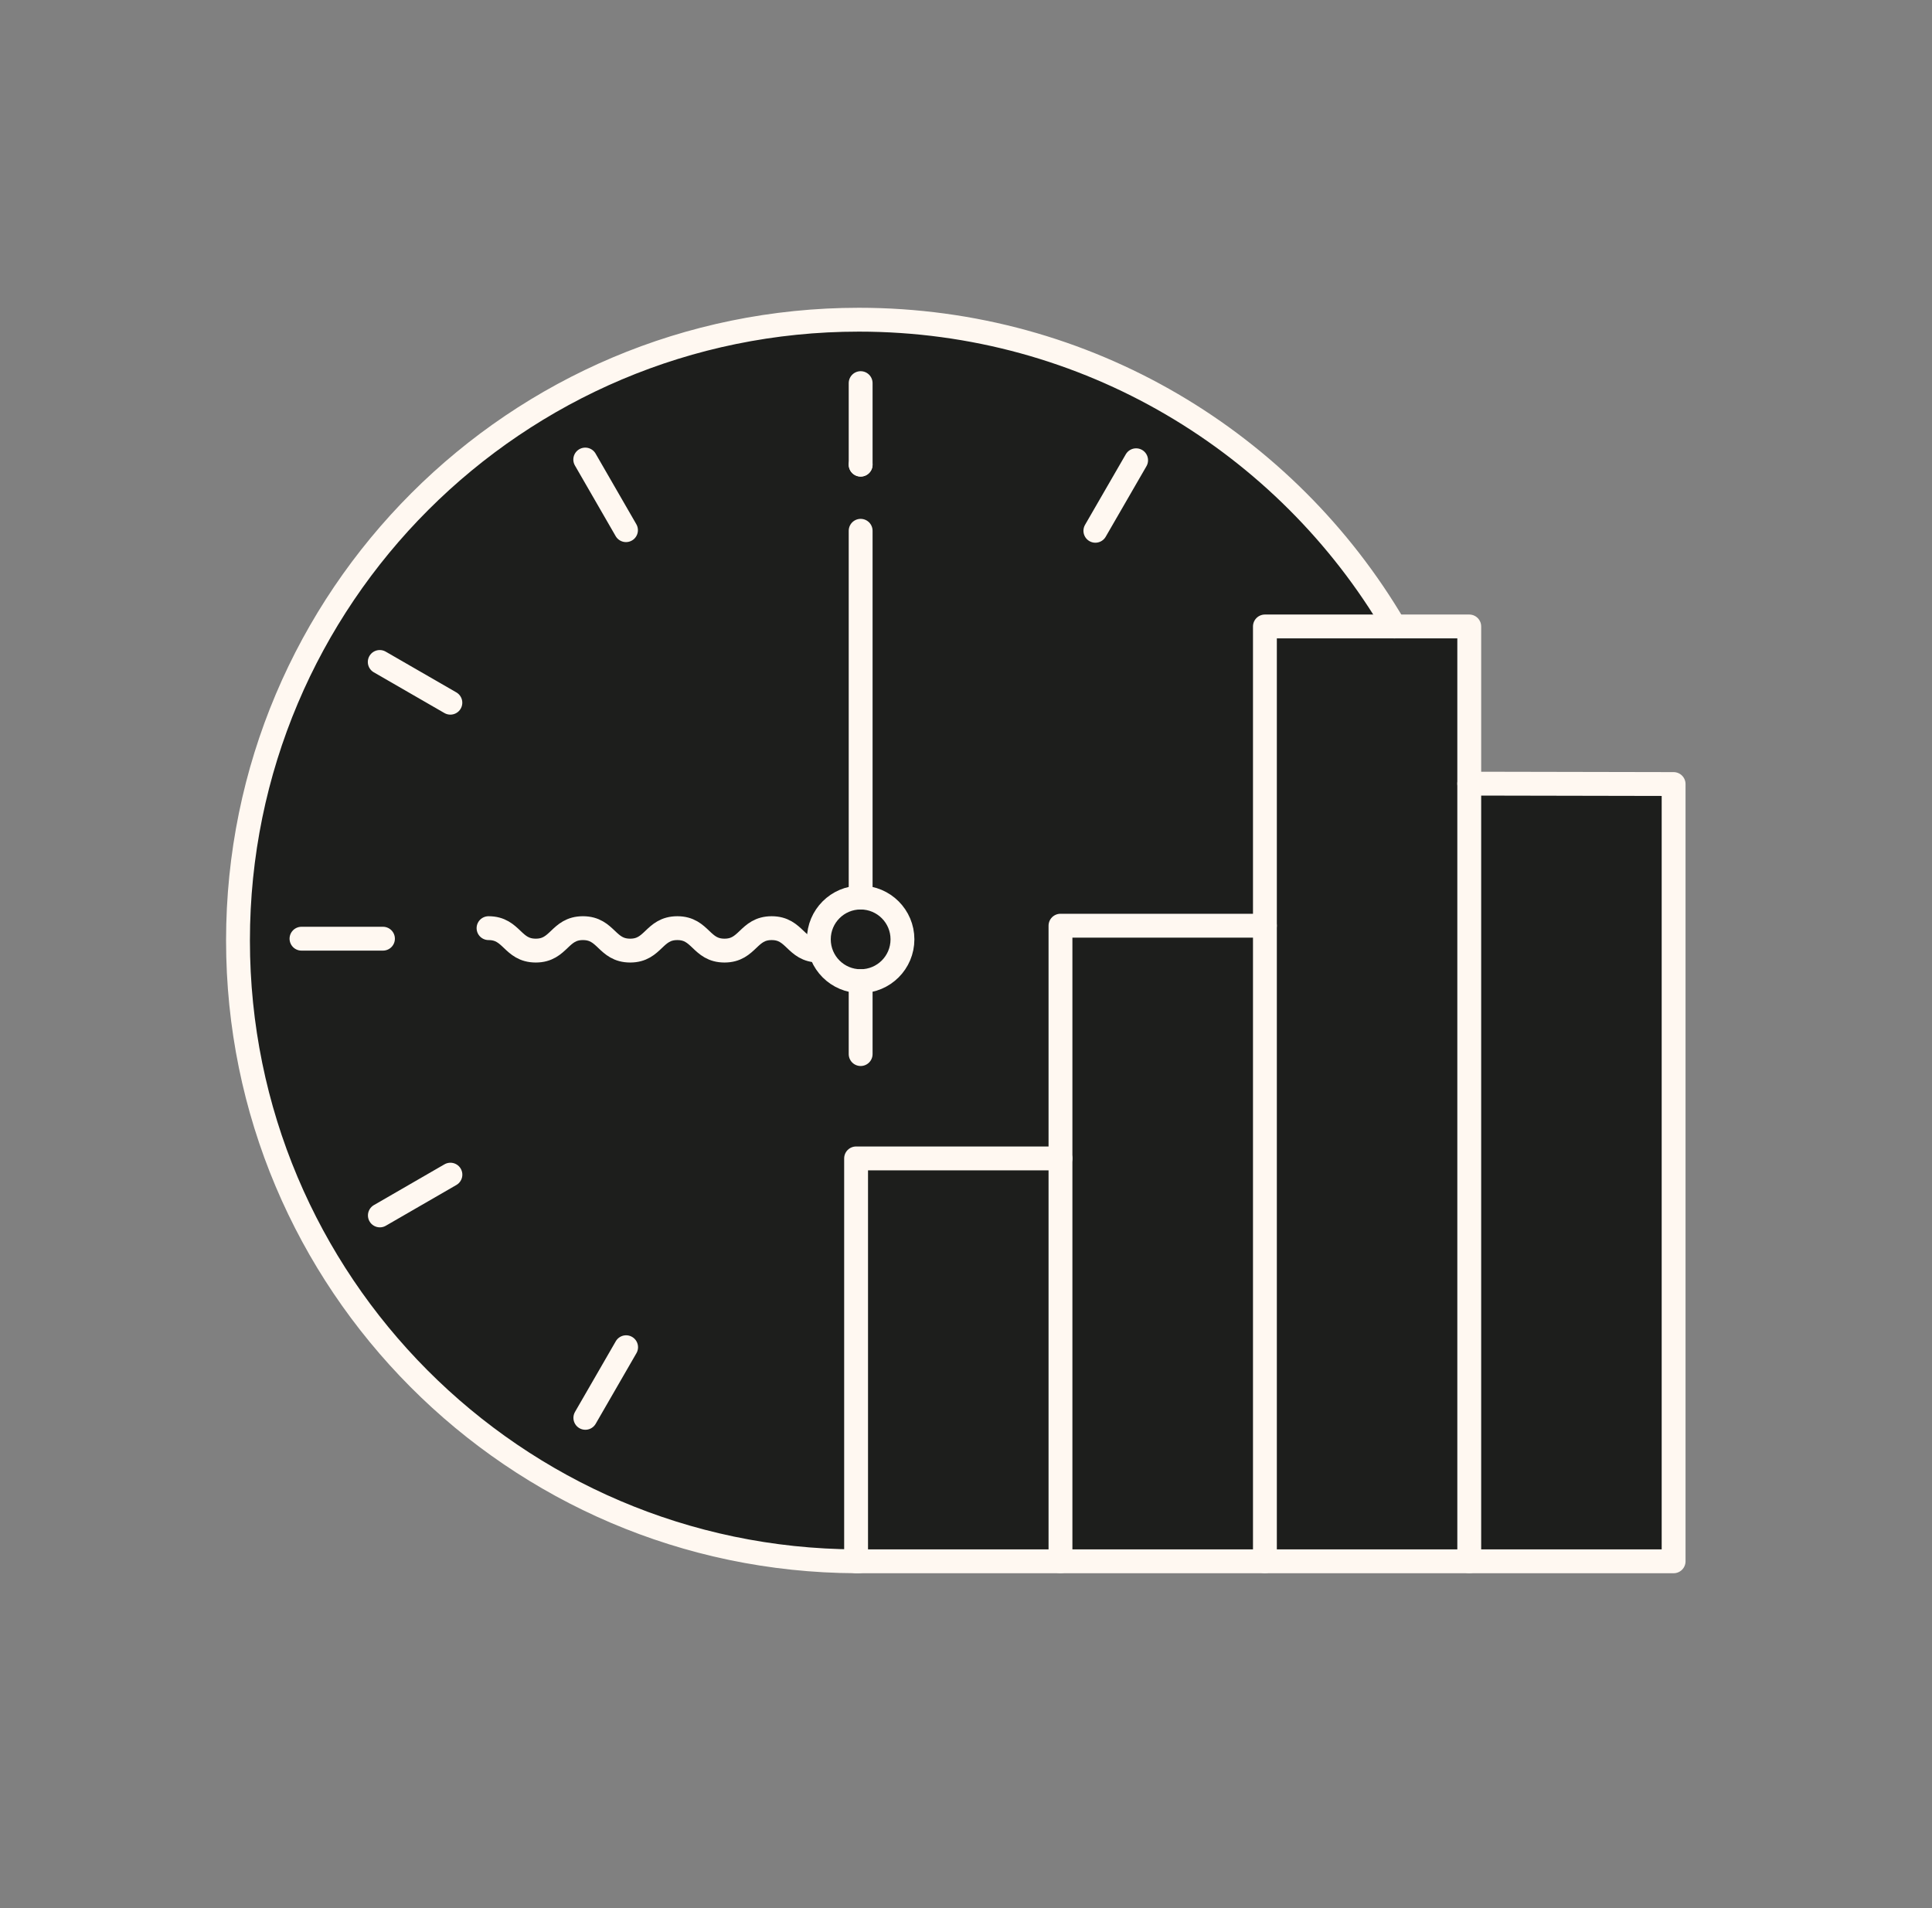
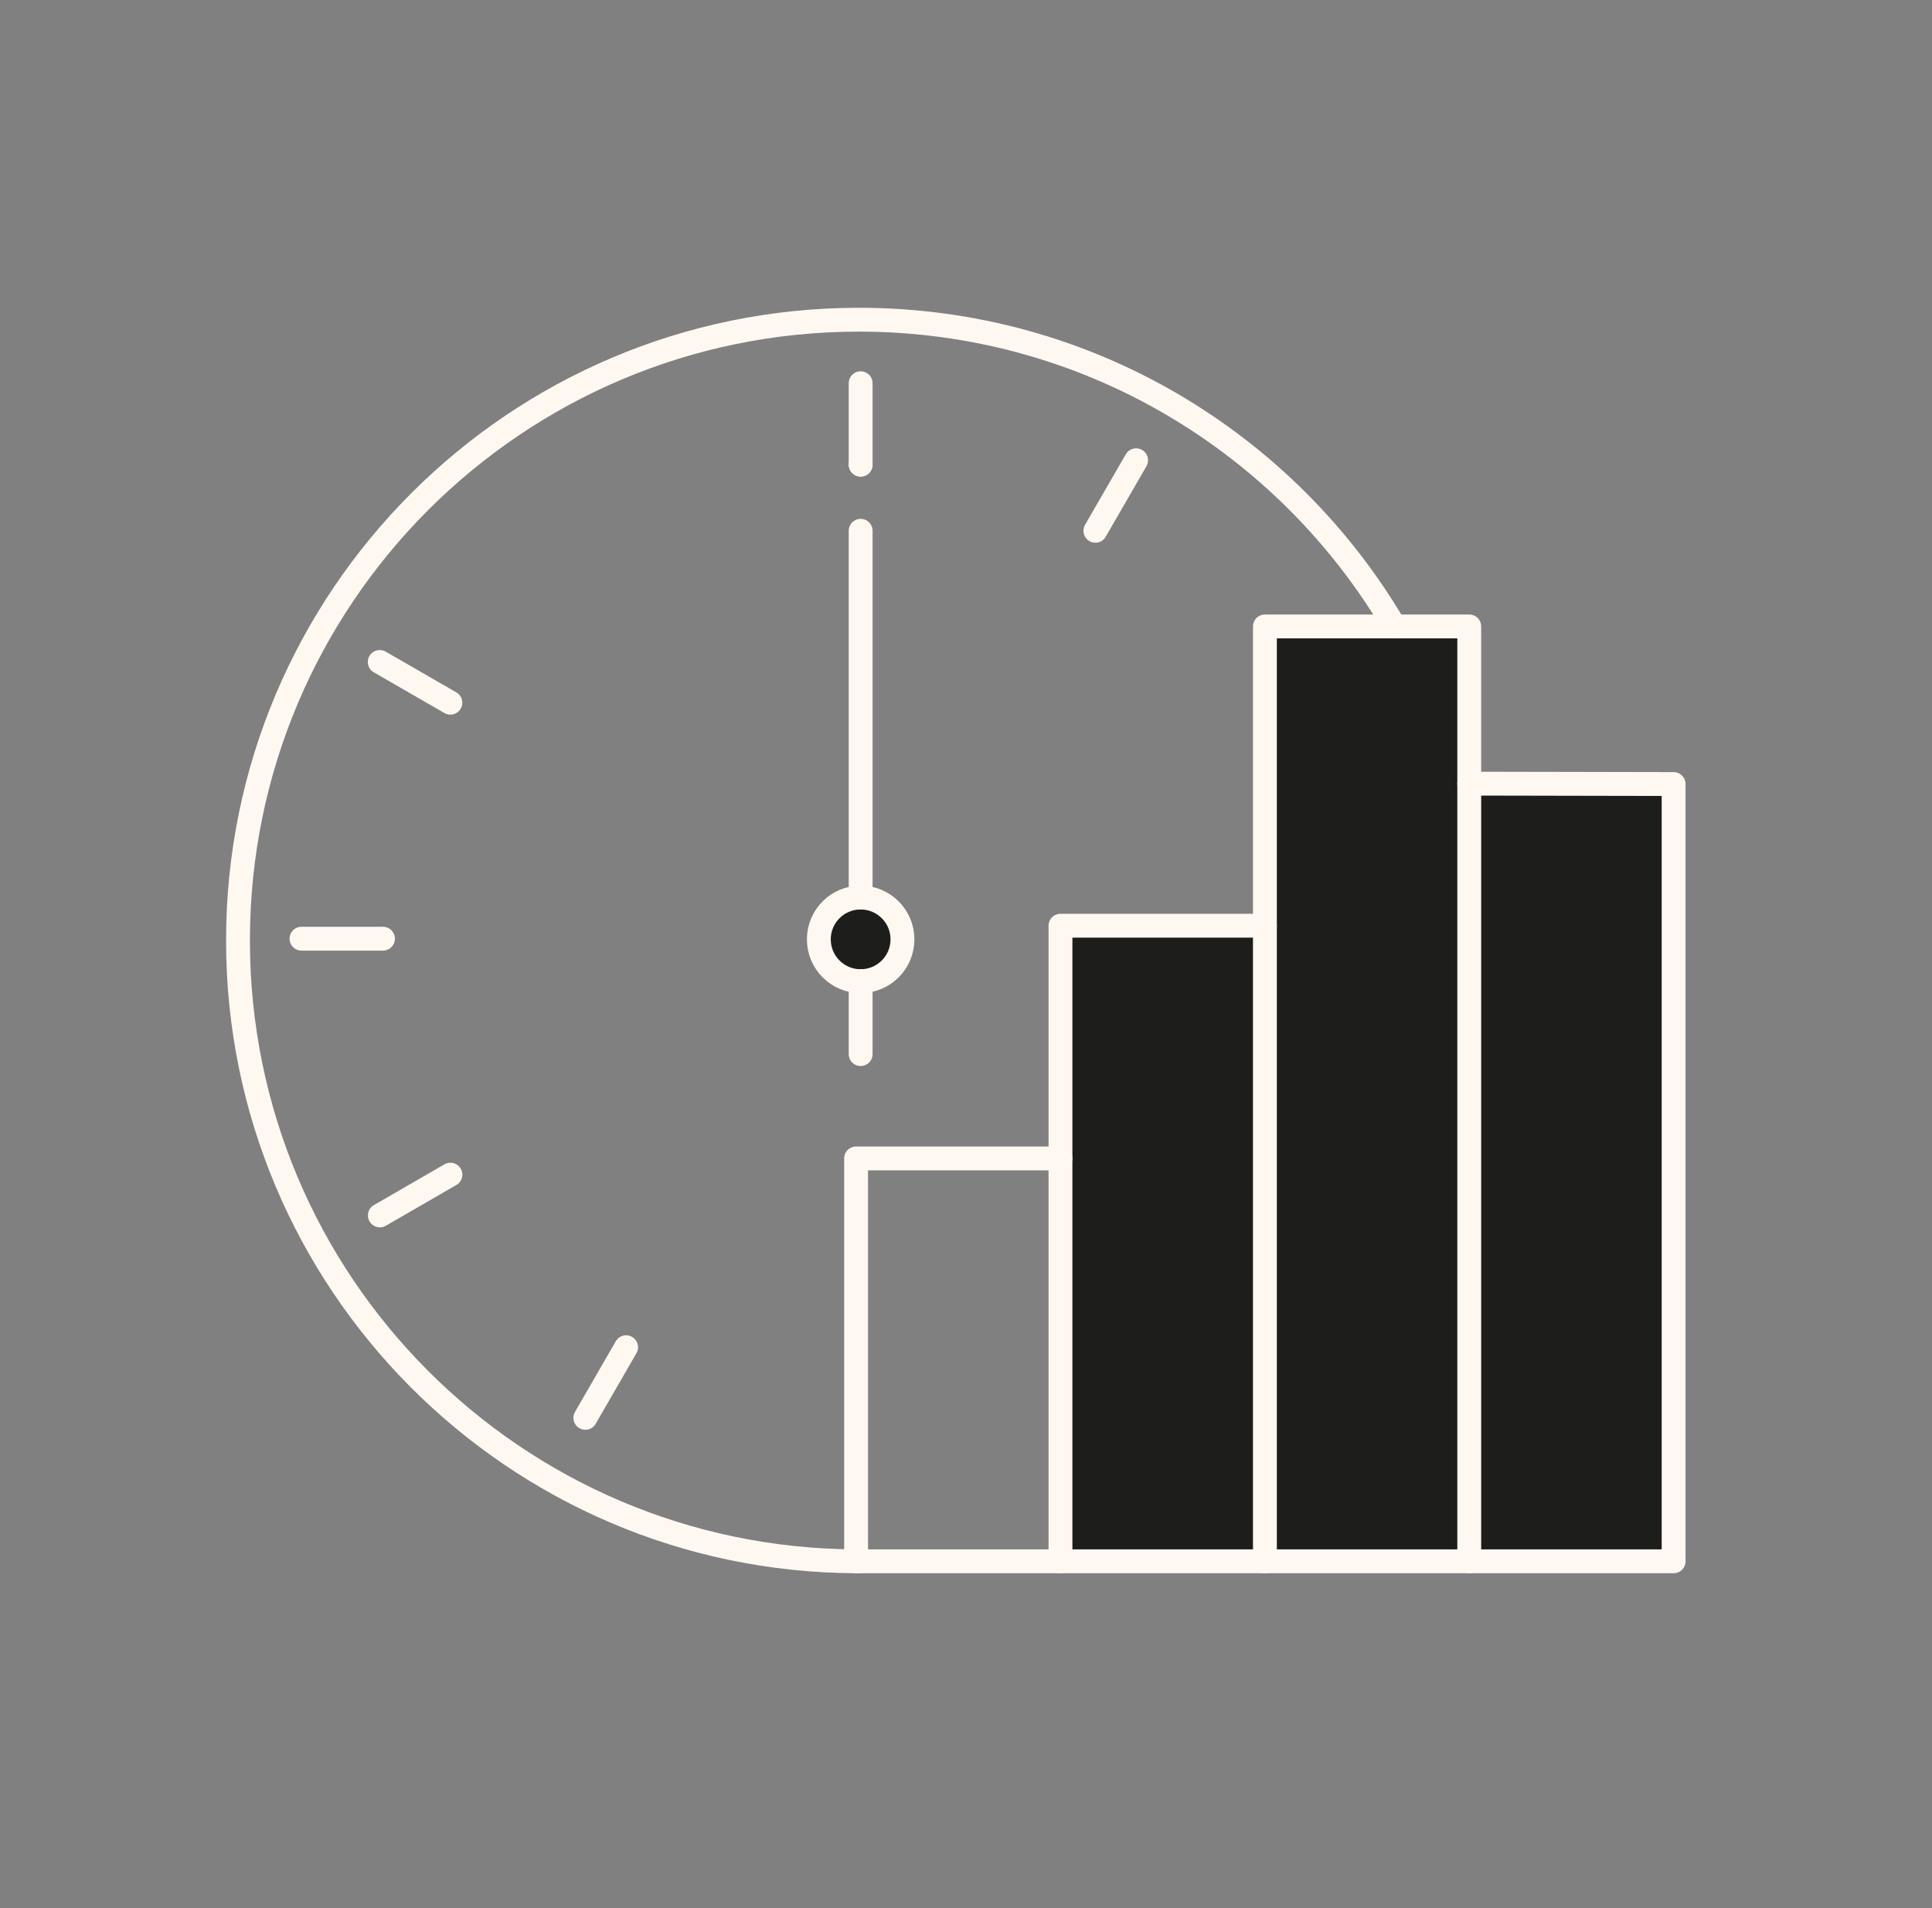
<svg xmlns="http://www.w3.org/2000/svg" width="81" height="80" viewBox="0 0 81 80" fill="none">
  <rect x="0" y="0" width="81" height="80" fill="#808080" stroke="none" />
  <path d="M70.165 32.872V65.46H61.597V32.856L70.165 32.872Z" fill="#1D1E1C" />
  <path d="M61.599 32.855V65.46H53.032V38.811V26.265H58.465H61.599V32.855Z" fill="#1D1E1C" />
-   <path d="M58.465 26.265H53.031V38.811H44.46V48.568H35.893V65.46C21.57 65.4 9.978 53.769 9.978 39.432C9.978 25.056 21.633 13.404 36.009 13.404C45.58 13.404 53.945 18.569 58.465 26.265ZM36.082 41.137C37.053 41.137 37.837 40.353 37.837 39.383C37.837 38.415 37.053 37.631 36.082 37.631C35.115 37.631 34.331 38.415 34.331 39.383C34.331 40.353 35.115 41.137 36.082 41.137Z" fill="#1D1E1C" />
  <path d="M53.031 38.811V65.461H44.461V48.568V38.811H53.031Z" fill="#1D1E1C" />
-   <path d="M44.459 48.568V65.46H36.008H35.892V48.568H44.459Z" fill="#1D1E1C" />
  <path d="M36.081 37.631C37.052 37.631 37.836 38.416 37.836 39.383C37.836 40.353 37.052 41.137 36.081 41.137C35.114 41.137 34.33 40.353 34.33 39.383C34.33 38.416 35.114 37.631 36.081 37.631Z" fill="#1D1E1C" />
  <path d="M58.465 26.265C53.945 18.569 45.58 13.404 36.009 13.404C21.633 13.404 9.978 25.056 9.978 39.432C9.978 53.769 21.57 65.4 35.893 65.46H36.009" stroke="#FFF8F1" stroke-miterlimit="10" stroke-linecap="round" stroke-linejoin="round" />
  <path d="M36.083 19.48V19.482" stroke="#FFF8F1" stroke-miterlimit="10" stroke-linecap="round" stroke-linejoin="round" />
  <path d="M36.081 37.631C35.114 37.631 34.33 38.416 34.33 39.383C34.33 40.353 35.114 41.137 36.081 41.137C37.052 41.137 37.836 40.353 37.836 39.383C37.836 38.416 37.052 37.631 36.081 37.631Z" stroke="#FFF8F1" stroke-miterlimit="10" stroke-linecap="round" stroke-linejoin="round" />
  <path d="M45.924 22.254L47.632 19.297" stroke="#FFF8F1" stroke-miterlimit="10" stroke-linecap="round" stroke-linejoin="round" />
-   <path d="M36.083 19.479V16.067V16.063" stroke="#FFF8F1" stroke-miterlimit="10" stroke-linecap="round" stroke-linejoin="round" />
+   <path d="M36.083 19.479V16.067" stroke="#FFF8F1" stroke-miterlimit="10" stroke-linecap="round" stroke-linejoin="round" />
  <path d="M16.056 39.356H12.64" stroke="#FFF8F1" stroke-miterlimit="10" stroke-linecap="round" stroke-linejoin="round" />
  <path d="M18.882 29.462L15.921 27.754" stroke="#FFF8F1" stroke-miterlimit="10" stroke-linecap="round" stroke-linejoin="round" />
-   <path d="M26.245 22.228L24.537 19.267" stroke="#FFF8F1" stroke-miterlimit="10" stroke-linecap="round" stroke-linejoin="round" />
  <path d="M18.884 49.249L15.926 50.958" stroke="#FFF8F1" stroke-miterlimit="10" stroke-linecap="round" stroke-linejoin="round" />
  <path d="M26.25 56.484L24.541 59.445" stroke="#FFF8F1" stroke-miterlimit="10" stroke-linecap="round" stroke-linejoin="round" />
  <path d="M36.083 41.137V44.194" stroke="#FFF8F1" stroke-miterlimit="10" stroke-linecap="round" stroke-linejoin="round" />
  <path d="M36.083 22.254V37.631" stroke="#FFF8F1" stroke-miterlimit="10" stroke-linecap="round" stroke-linejoin="round" />
-   <path d="M34.33 39.855C33.34 39.855 33.34 38.914 32.353 38.914C31.362 38.914 31.362 39.855 30.375 39.855C29.385 39.855 29.385 38.914 28.398 38.914C27.407 38.914 27.407 39.855 26.421 39.855C25.43 39.855 25.43 38.914 24.44 38.914C23.45 38.914 23.45 39.855 22.463 39.855C21.472 39.855 21.472 38.914 20.482 38.914" stroke="#FFF8F1" stroke-miterlimit="10" stroke-linecap="round" stroke-linejoin="round" />
  <path d="M53.032 65.46V38.811V26.265H58.465H61.599V32.855V65.46" stroke="#FFF8F1" stroke-miterlimit="10" stroke-linecap="round" stroke-linejoin="round" />
  <path d="M44.461 65.46V48.568V38.811H53.031" stroke="#FFF8F1" stroke-miterlimit="10" stroke-linecap="round" stroke-linejoin="round" />
  <path d="M35.892 65.46V48.568H44.46" stroke="#FFF8F1" stroke-miterlimit="10" stroke-linecap="round" stroke-linejoin="round" />
  <path d="M36.01 65.46H44.461H53.032H61.599H70.167V32.872L61.599 32.855" stroke="#FFF8F1" stroke-miterlimit="10" stroke-linecap="round" stroke-linejoin="round" />
</svg>